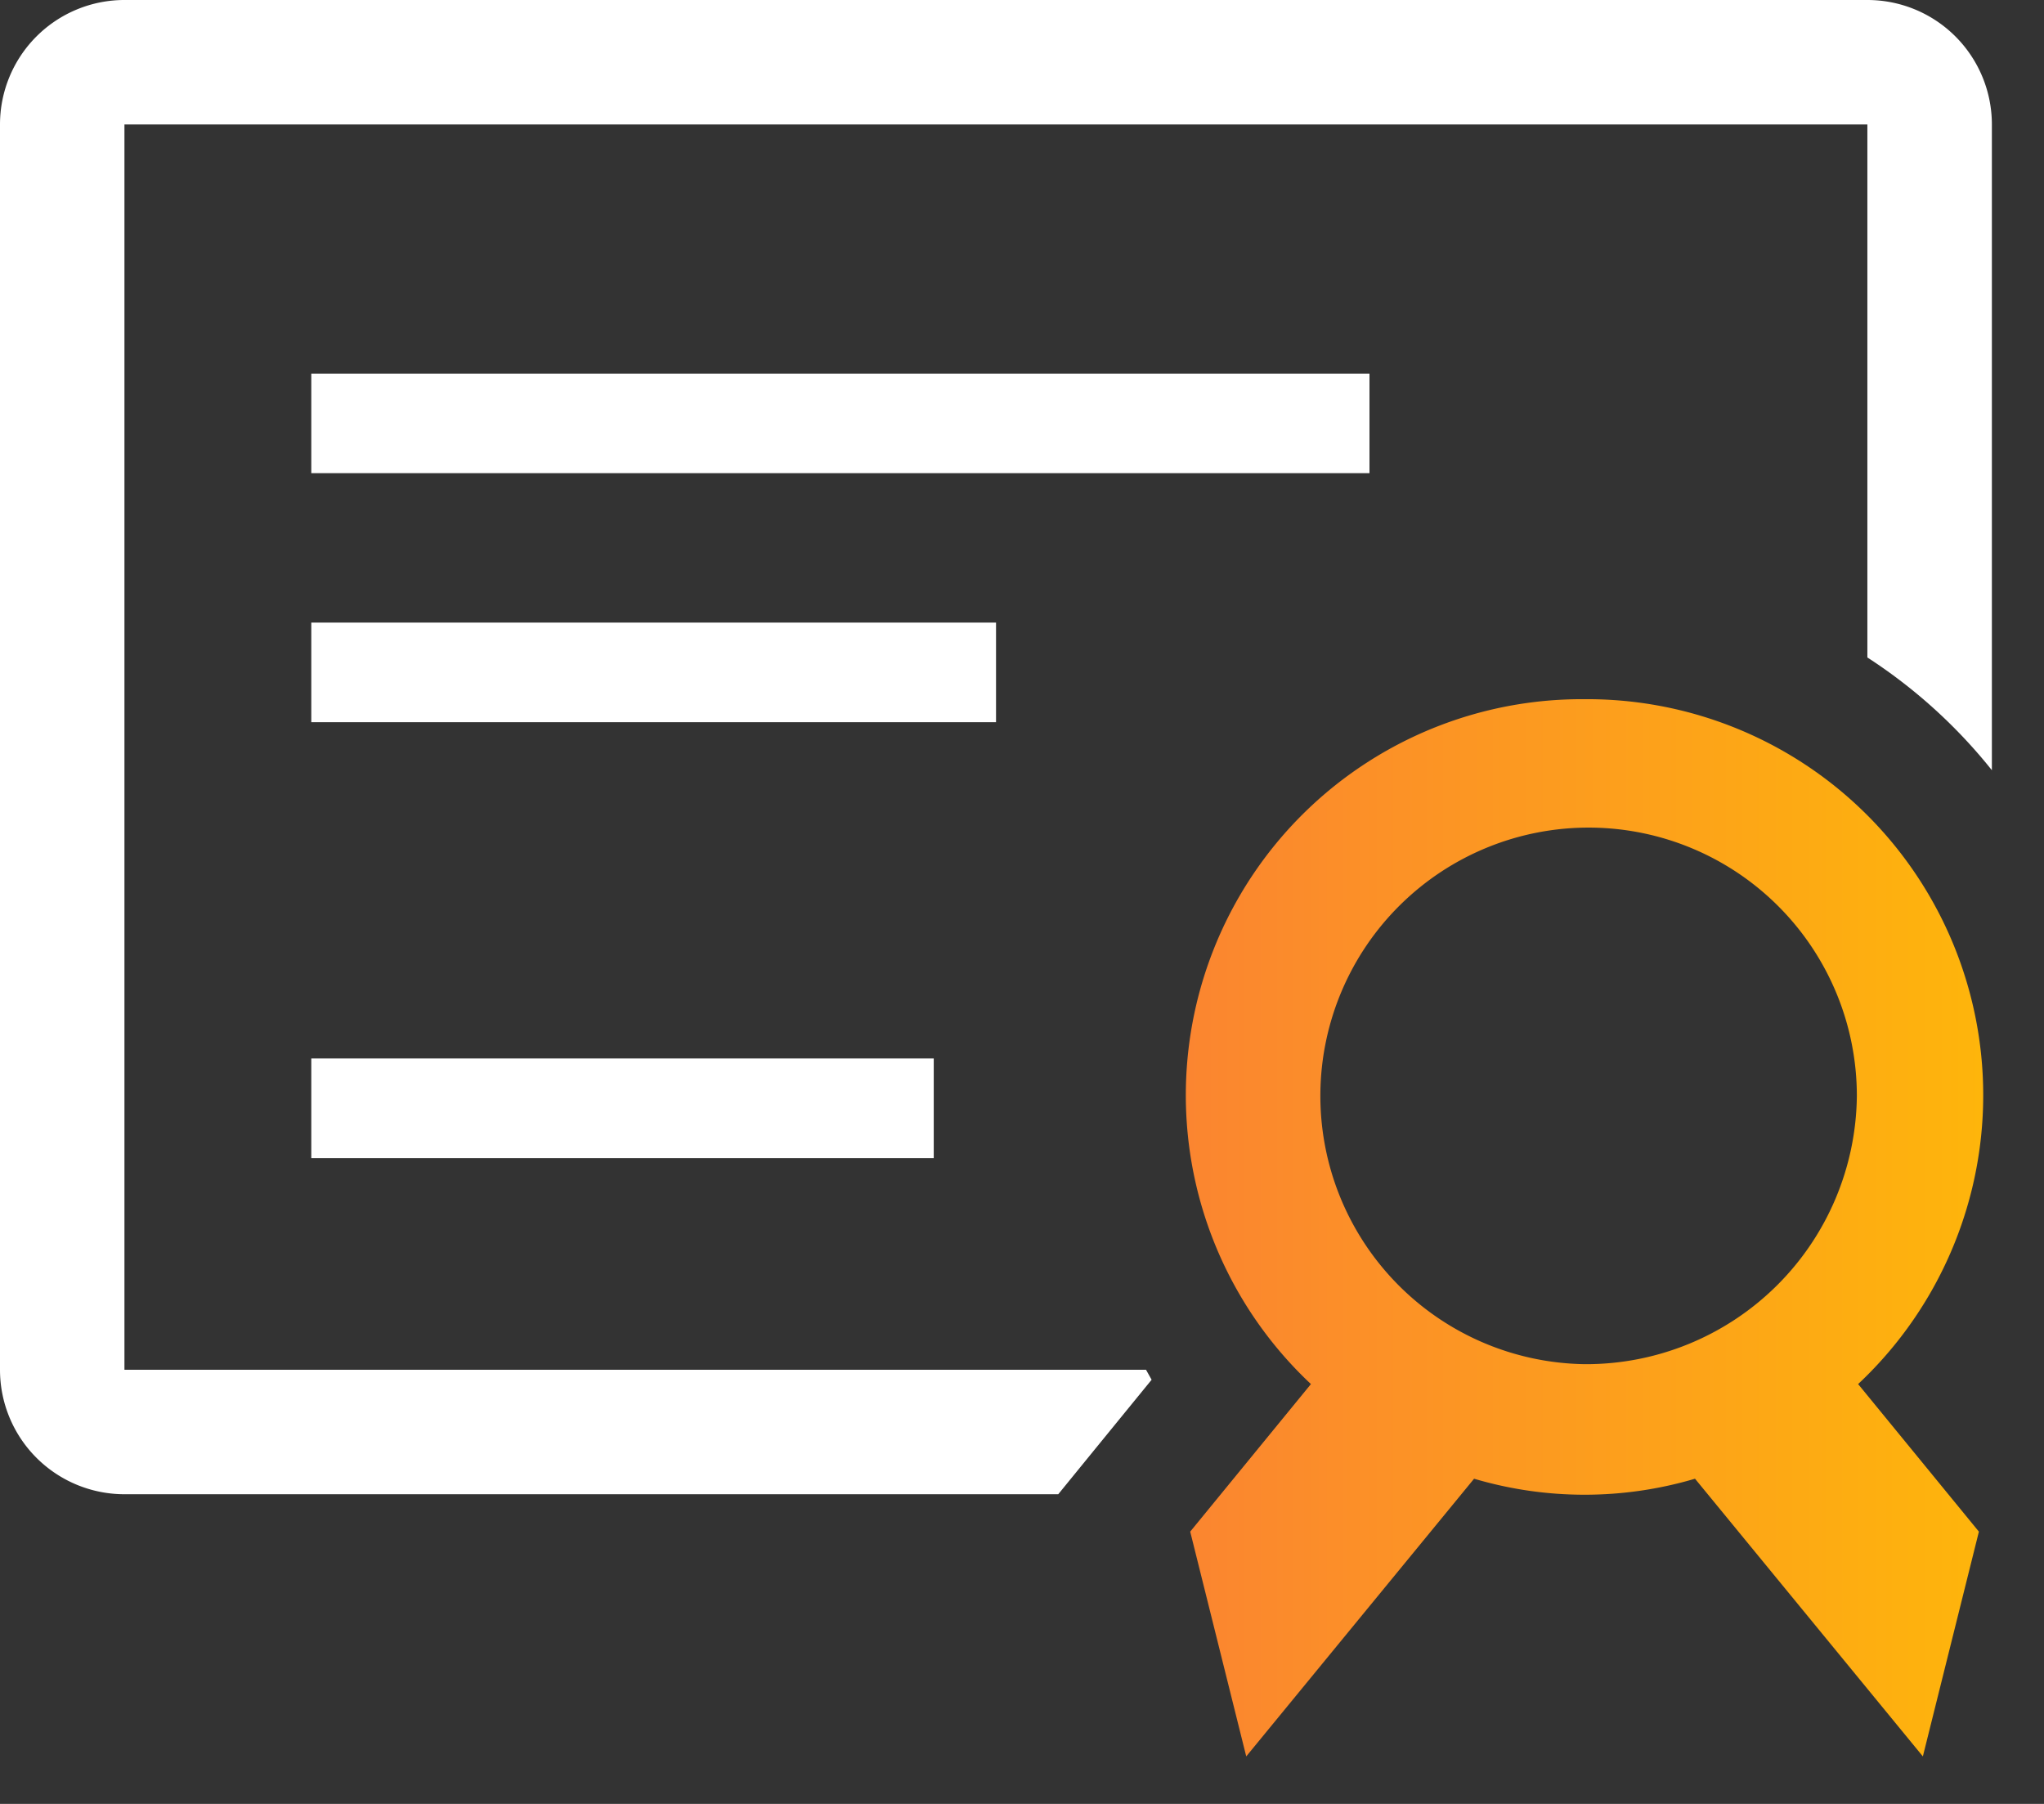
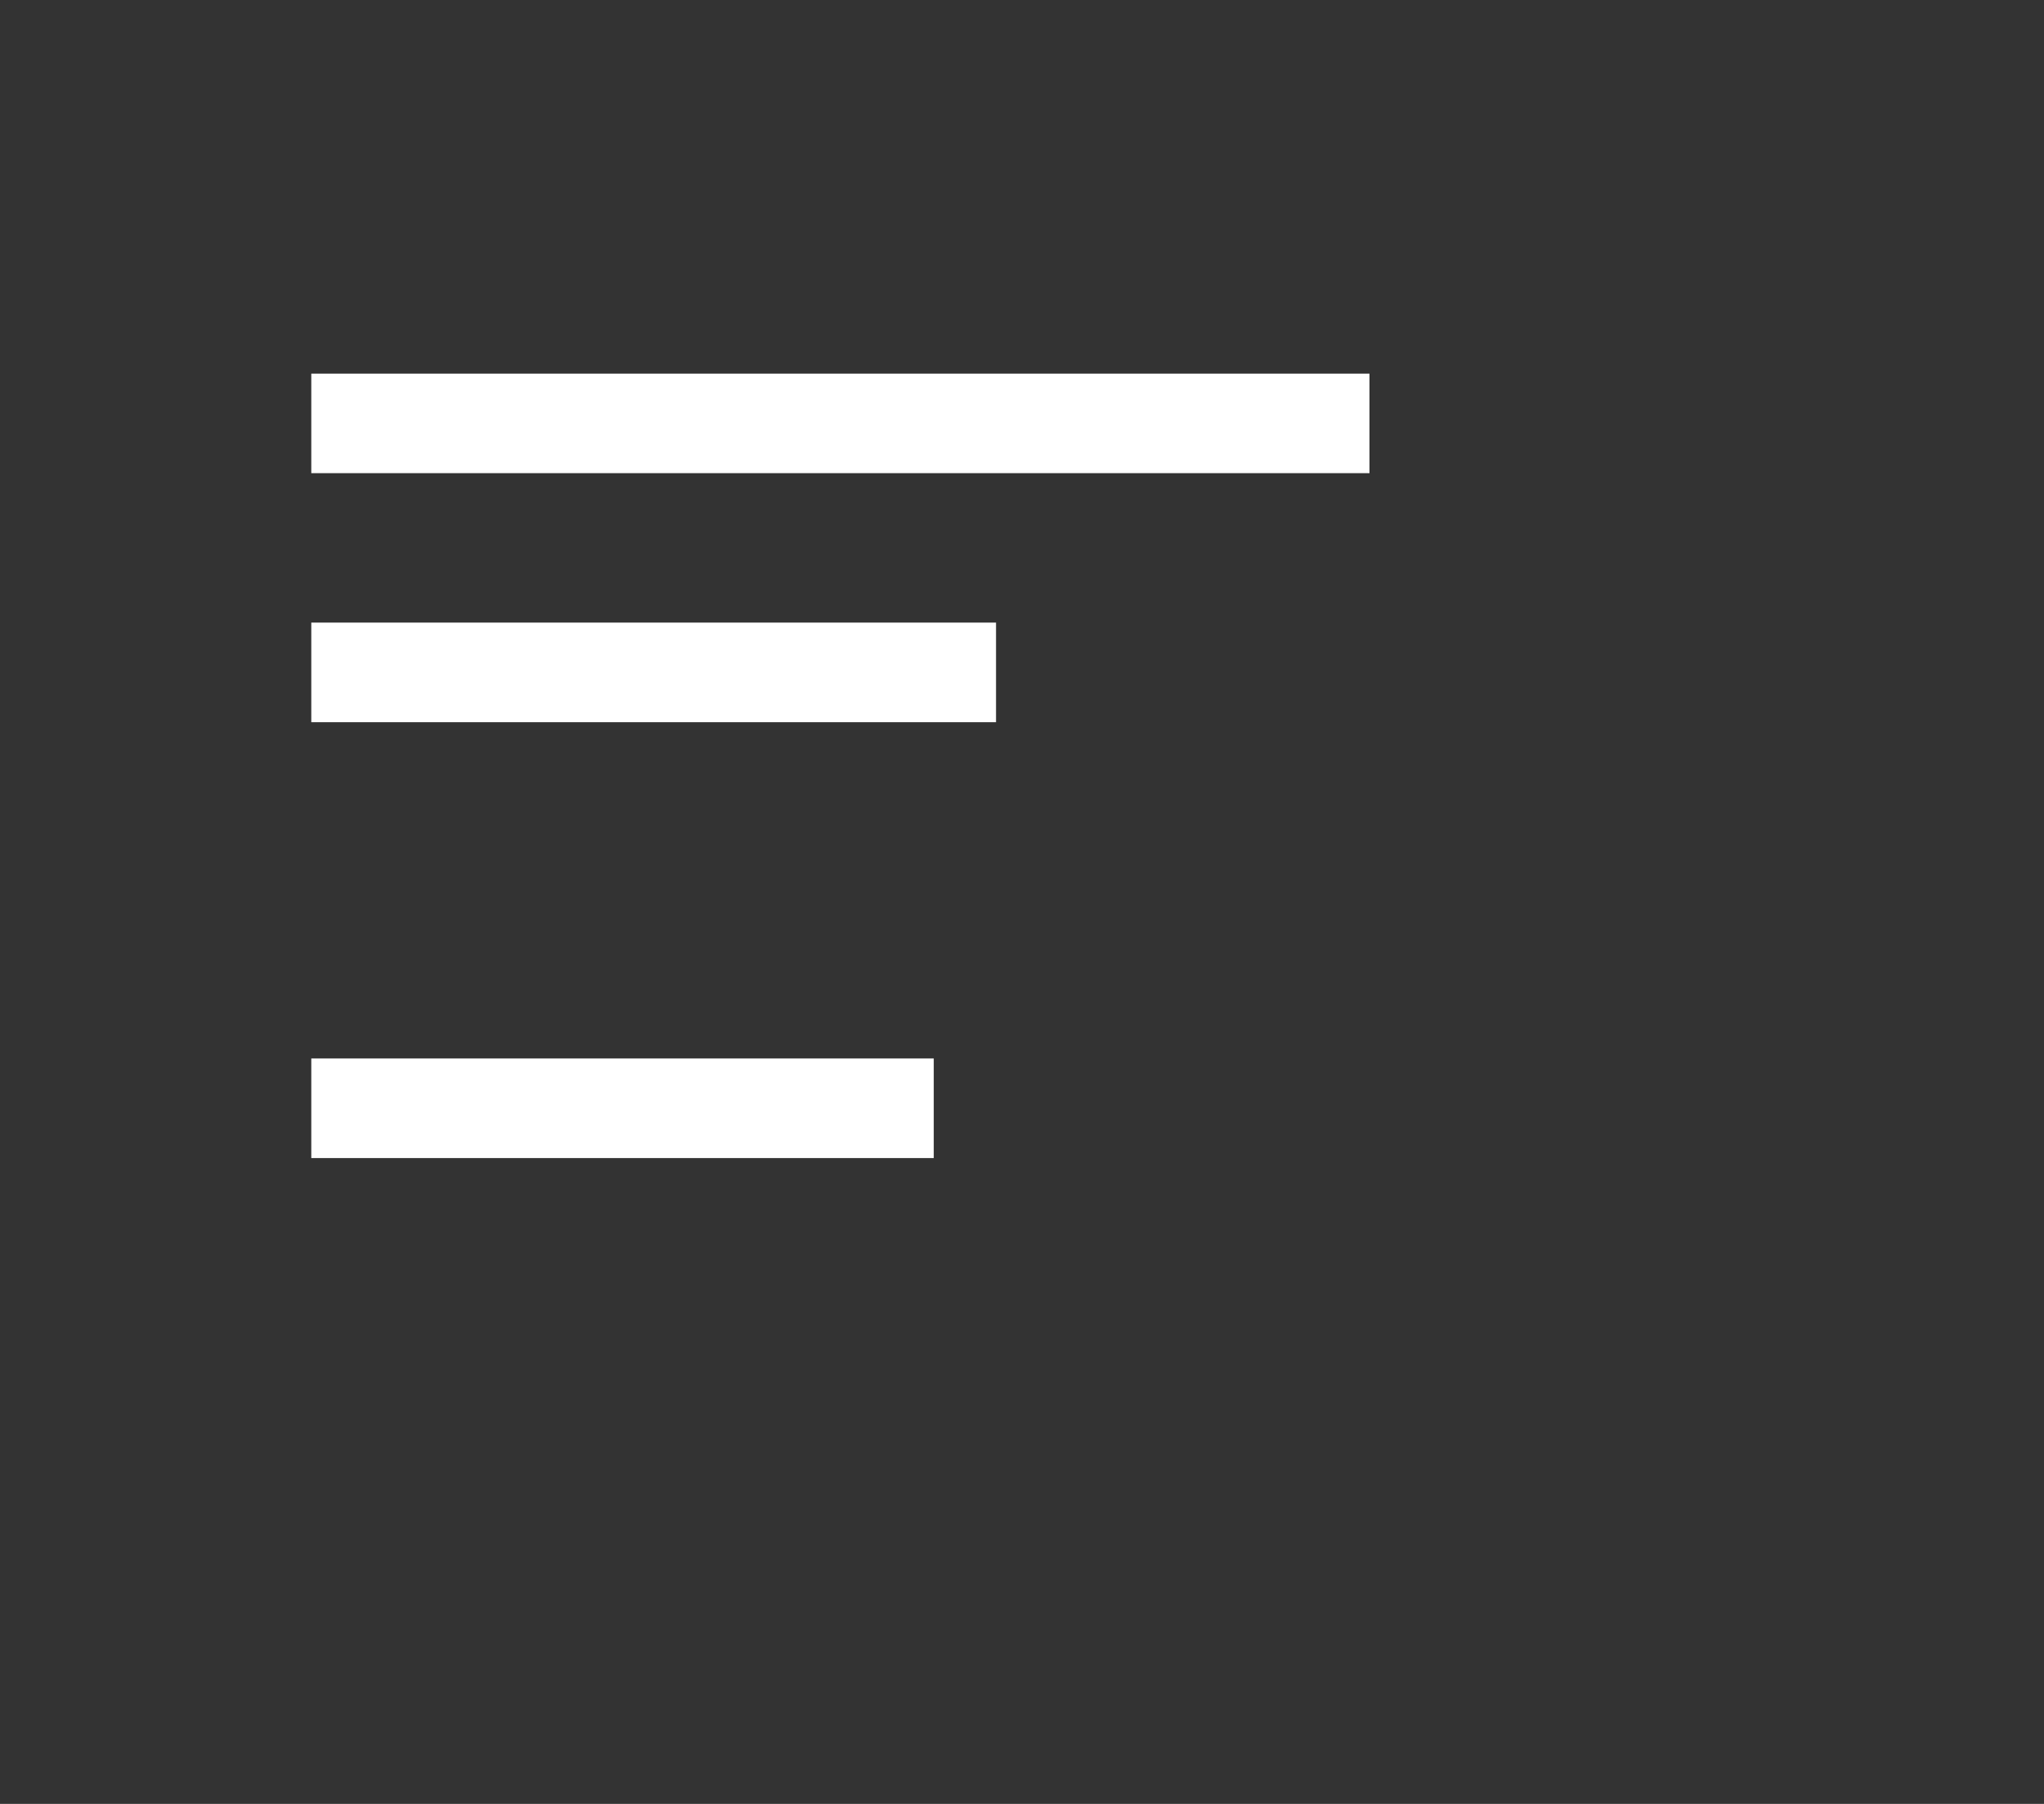
<svg xmlns="http://www.w3.org/2000/svg" width="34" height="30" fill="none">
  <rect width="100%" height="100%" fill="#333333" stroke="none" />
-   <path d="M31.063 0H2.071A2.07 2.07 0 0 0 0 2.07v20.71a2.07 2.07 0 0 0 2.07 2.07h15.533l.59-.724.963-1.18-.093-.166H2.07V2.07h28.992v8.864a8.707 8.707 0 0 1 2.071 1.875V2.07A2.07 2.07 0 0 0 31.064 0Z" fill="#fff" />
  <path d="M5.178 6.213H22.78v1.656H5.178V6.213ZM5.178 10.354h11.39v1.657H5.178v-1.656ZM5.178 17.603h10.354v1.656H5.178v-1.656Z" fill="#fff" />
-   <path d="M26.362 11.628a6.586 6.586 0 0 0-4.556 11.39l-2.008 2.454.932 3.738 3.79-4.618c1.199.355 2.476.355 3.675 0l3.79 4.618.932-3.738-2.009-2.454a6.586 6.586 0 0 0-4.556-11.39h.01Zm0 11.059a4.462 4.462 0 1 1 4.525-4.463 4.505 4.505 0 0 1-4.525 4.463Z" fill="url(#a)" />
  <defs>
    <linearGradient id="a" x1="19.725" y1="20.419" x2="32.99" y2="20.419" gradientUnits="userSpaceOnUse">
      <stop stop-color="#FB8530" />
      <stop offset="1" stop-color="#FEB50B" />
    </linearGradient>
  </defs>
</svg>